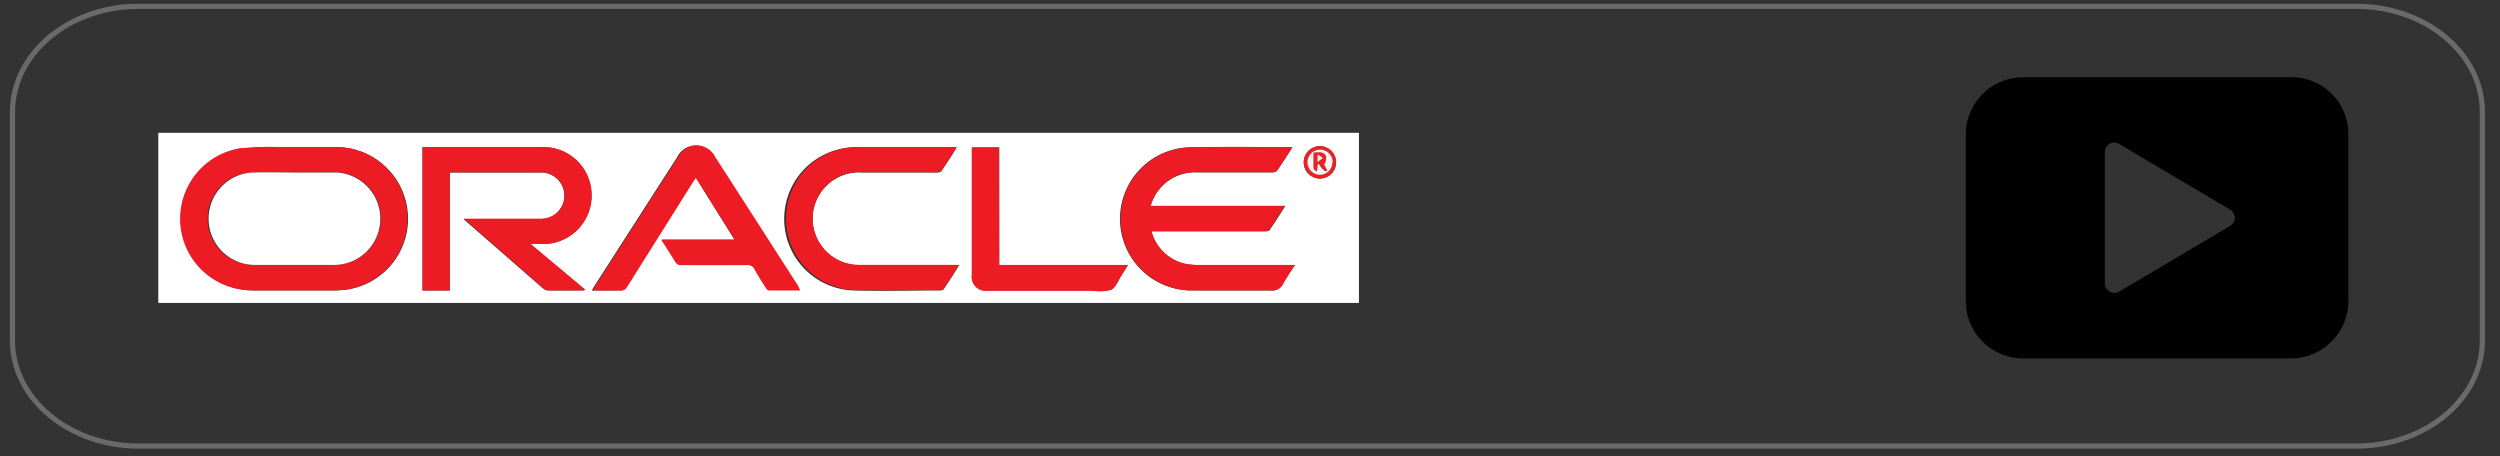
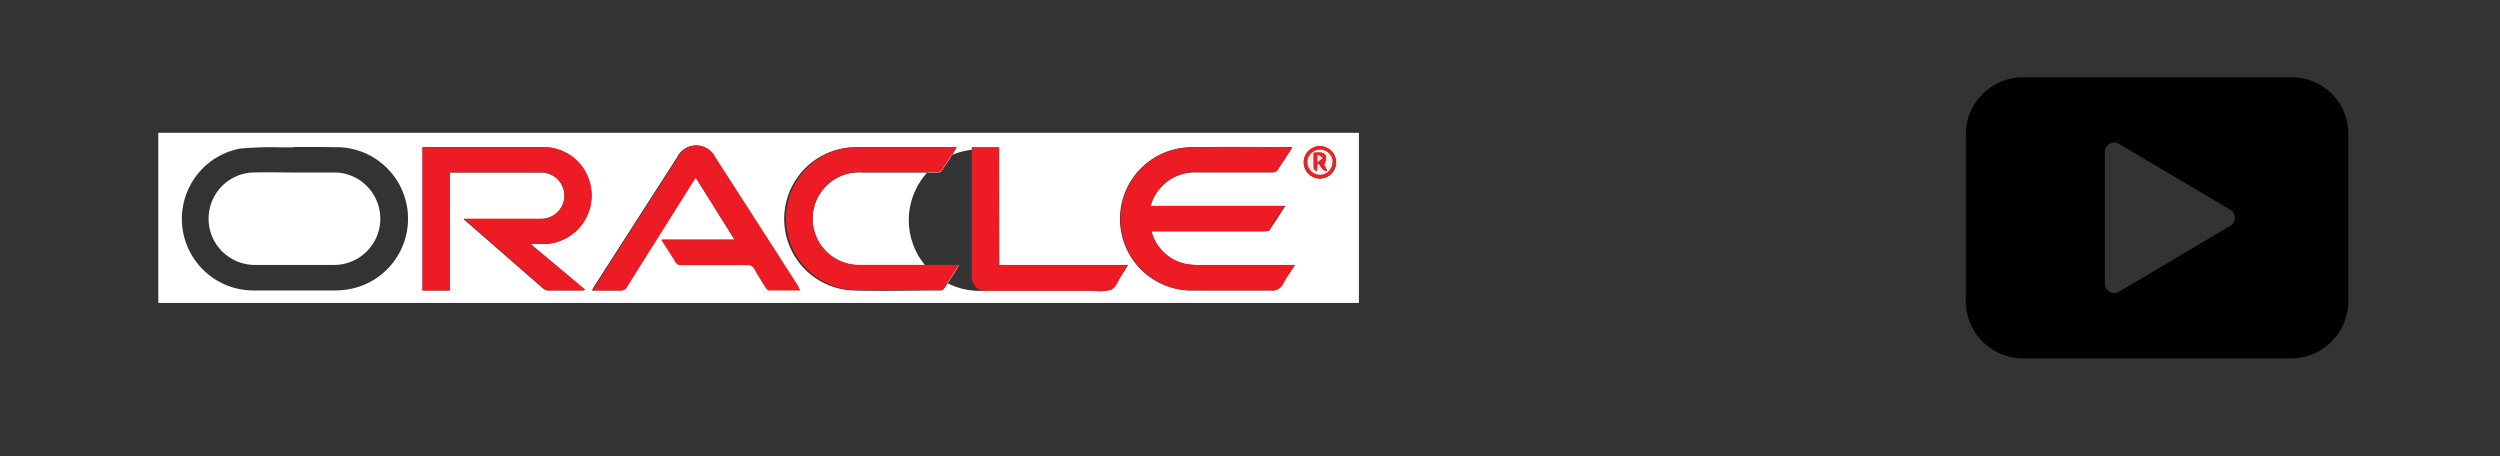
<svg xmlns="http://www.w3.org/2000/svg" viewBox="0 0 241 44">
  <rect x="0" y="0" width="241" height="44" fill="#333333" stroke="none" />
  <defs>
    <style>.cls-1{fill:none;stroke:#6b6a6a;stroke-miterlimit:10;stroke-width:0.5px;}.cls-2{fill:#010101;}.cls-3{fill:#fff;}.cls-4{fill:#ed1c24;}.cls-5{fill:#ed2024;}.cls-6{fill:#fef2f2;}.cls-7{fill:#fde1e1;}</style>
  </defs>
  <g id="gray_line" data-name="gray line">
    <g id="gray_line-2" data-name="gray line">
-       <path id="red_line" data-name="red line" class="cls-1" d="M239.3,32.83c0,5.61-5.44,10.17-12.16,10.17H13.36C6.65,43,1.2,38.44,1.2,32.83v-22C1.2,5.16,6.65.61,13.36.61H227.14c6.72,0,12.16,4.55,12.16,10.17Z" />
-     </g>
+       </g>
    <path class="cls-2" d="M220.91,7.45H195A5.53,5.53,0,0,0,189.5,13V29A5.53,5.53,0,0,0,195,34.55h25.86A5.53,5.53,0,0,0,226.38,29V13A5.45,5.45,0,0,0,220.91,7.45Zm-5.6,14a1,1,0,0,1-.32.32l-10.7,6.34a.89.89,0,0,1-1.24-.32.74.74,0,0,1-.14-.46V14.66a.92.92,0,0,1,.92-.92.91.91,0,0,1,.46.14L215,20.22A.91.91,0,0,1,215.31,21.46Z" />
  </g>
  <g id="oracle">
-     <path class="cls-3" d="M15.26,29.2V12.8H131V29.2Zm13.11-15H26.93a32.53,32.53,0,0,0-3.83.13A6.9,6.9,0,0,0,24.46,28q3.88,0,7.76,0a8.26,8.26,0,0,0,1.31-.1,6.9,6.9,0,0,0-1.28-13.71C31,14.16,29.66,14.17,28.37,14.17Zm96.21,0c-3.36,0-6.63-.06-9.9,0A6.9,6.9,0,0,0,115.06,28c2.47,0,4.94,0,7.41,0a1.13,1.13,0,0,0,1.2-.66c.32-.61.73-1.16,1.14-1.79h-9.29a6.69,6.69,0,0,1-1.26-.1A4.35,4.35,0,0,1,111,22.3h10.91c.16,0,.4,0,.47-.11.51-.74,1-1.51,1.52-2.33H110.91c.08-.21.13-.4.21-.56a4.41,4.41,0,0,1,4.27-2.68h7.24a.65.65,0,0,0,.46-.14c.5-.72,1-1.47,1.49-2.28Zm-83.85,0V28h2.63V16.63l.21,0h8.51a2.33,2.33,0,0,1,.64.07,2.24,2.24,0,0,1-.57,4.41H44.67l7.1,6.19c.22.19.43.39.66.56a.62.62,0,0,0,.39.14h3.4l.17-.06-5.27-4.42c.54,0,1,0,1.37,0a4.67,4.67,0,0,0,4.39-5.76,4.62,4.62,0,0,0-4.57-3.57c-3.78,0-7.57,0-11.35,0ZM77.13,28l-.25-.42-8-12.43a2,2,0,0,0-3.6,0l-8,12.45c-.08.12-.14.24-.23.4.94,0,1.83,0,2.71,0a.61.61,0,0,0,.62-.35q3.18-5.07,6.39-10.14l.28-.42,3.75,6H63.79c.48.74.92,1.42,1.34,2.11a.6.6,0,0,0,.59.32h6.33a.72.72,0,0,1,.74.43c.33.6.7,1.18,1.06,1.75.07.11.2.25.31.26,1,0,1.93,0,3,0ZM92.22,14.2l-.27,0c-3.08,0-6.16,0-9.25,0A6.9,6.9,0,0,0,82.3,28c2.78.07,5.56,0,8.33,0a.45.45,0,0,0,.34-.12c.49-.74,1-1.5,1.49-2.32h-.55c-3.07,0-6.14,0-9.2,0a4.47,4.47,0,1,1,.38-8.93c2.4,0,4.8,0,7.2,0,.16,0,.39,0,.46-.13.5-.74,1-1.49,1.47-2.29Zm4.11,11.35V14.2H93.69c0,.1,0,.17,0,.24V26.52A1.33,1.33,0,0,0,95.17,28h10.21a4,4,0,0,0,1.75-.09c.45-.24.67-.91,1-1.4.2-.29.38-.59.61-.95Zm30.92-11.46a1.56,1.56,0,1,0,1.55,1.57h0A1.57,1.57,0,0,0,127.25,14.09Z" />
-     <path class="cls-4" d="M28.37,14.17h3.88a6.91,6.91,0,0,1,1.28,13.72,9.61,9.61,0,0,1-1.31.09H24.46A6.89,6.89,0,0,1,23.1,14.3a32.53,32.53,0,0,1,3.83-.13Zm0,2.46c-1.39,0-2.79-.05-4.19,0a4.46,4.46,0,0,0,.36,8.91c2.53,0,5.06,0,7.59,0a5,5,0,0,0,1-.09,4.46,4.46,0,0,0,3.55-4.84,4.41,4.41,0,0,0-4.16-4C31.12,16.59,29.75,16.63,28.38,16.63Z" />
+     <path class="cls-3" d="M15.26,29.2V12.8H131V29.2Zm13.11-15H26.93a32.53,32.53,0,0,0-3.83.13A6.9,6.9,0,0,0,24.46,28q3.88,0,7.76,0a8.26,8.26,0,0,0,1.31-.1,6.9,6.9,0,0,0-1.28-13.71C31,14.16,29.66,14.17,28.37,14.17Zm96.21,0c-3.36,0-6.63-.06-9.9,0A6.9,6.9,0,0,0,115.06,28c2.47,0,4.94,0,7.41,0a1.13,1.13,0,0,0,1.2-.66c.32-.61.73-1.16,1.14-1.79h-9.29a6.69,6.69,0,0,1-1.26-.1A4.35,4.35,0,0,1,111,22.3h10.91c.16,0,.4,0,.47-.11.51-.74,1-1.51,1.52-2.33H110.91c.08-.21.13-.4.21-.56a4.41,4.41,0,0,1,4.27-2.68h7.24a.65.65,0,0,0,.46-.14c.5-.72,1-1.47,1.49-2.28Zm-83.85,0V28h2.63V16.63l.21,0h8.51a2.33,2.33,0,0,1,.64.07,2.24,2.24,0,0,1-.57,4.41H44.67l7.1,6.19c.22.19.43.39.66.56a.62.62,0,0,0,.39.14h3.4l.17-.06-5.27-4.42c.54,0,1,0,1.37,0a4.67,4.67,0,0,0,4.39-5.76,4.62,4.62,0,0,0-4.57-3.57c-3.78,0-7.57,0-11.35,0ZM77.13,28l-.25-.42-8-12.43a2,2,0,0,0-3.6,0l-8,12.45c-.08.12-.14.24-.23.4.94,0,1.83,0,2.71,0a.61.61,0,0,0,.62-.35q3.18-5.07,6.39-10.14l.28-.42,3.75,6H63.79c.48.74.92,1.42,1.34,2.11a.6.6,0,0,0,.59.32h6.33a.72.72,0,0,1,.74.43c.33.6.7,1.18,1.06,1.75.07.11.2.25.31.26,1,0,1.93,0,3,0ZM92.22,14.2l-.27,0c-3.08,0-6.16,0-9.25,0A6.9,6.9,0,0,0,82.3,28c2.78.07,5.56,0,8.33,0a.45.45,0,0,0,.34-.12c.49-.74,1-1.5,1.49-2.32h-.55c-3.07,0-6.14,0-9.2,0a4.47,4.47,0,1,1,.38-8.93c2.4,0,4.8,0,7.2,0,.16,0,.39,0,.46-.13.5-.74,1-1.49,1.47-2.29Zm4.11,11.35V14.2H93.69c0,.1,0,.17,0,.24A1.33,1.33,0,0,0,95.17,28h10.21a4,4,0,0,0,1.75-.09c.45-.24.67-.91,1-1.4.2-.29.38-.59.61-.95Zm30.92-11.46a1.56,1.56,0,1,0,1.55,1.57h0A1.57,1.57,0,0,0,127.25,14.09Z" />
    <path class="cls-4" d="M124.58,14.18c-.52.81-1,1.56-1.49,2.28-.07.11-.3.14-.46.14h-7.24a4.41,4.41,0,0,0-4.27,2.68c-.08.17-.13.35-.21.56h12.93c-.52.82-1,1.59-1.51,2.34-.07.1-.31.11-.47.11H111a4.34,4.34,0,0,0,3.31,3.14,6.53,6.53,0,0,0,1.25.11h9.29c-.4.63-.81,1.19-1.13,1.79a1.13,1.13,0,0,1-1.2.66c-2.47,0-4.94,0-7.42,0a6.89,6.89,0,0,1-.37-13.78C118,14.12,121.22,14.18,124.58,14.18Z" />
    <path class="cls-4" d="M40.73,14.18H41c3.78,0,7.56,0,11.35,0a4.62,4.62,0,0,1,4.57,3.58,4.68,4.68,0,0,1-4.39,5.76c-.41,0-.83,0-1.37,0l5.27,4.41a.58.58,0,0,1-.17.06c-1.13,0-2.27,0-3.4,0a.7.7,0,0,1-.39-.15c-.23-.17-.44-.37-.66-.56l-7.1-6.2h.54c2.31,0,4.63,0,6.94,0a2.24,2.24,0,0,0,.58-4.4,2.88,2.88,0,0,0-.65-.07H43.57l-.21,0V28H40.73Z" />
    <path class="cls-4" d="M77.12,28c-1,0-2,0-3,0-.11,0-.24-.15-.31-.26-.36-.57-.73-1.15-1.06-1.75a.72.72,0,0,0-.74-.43c-2.11,0-4.22,0-6.33,0a.6.6,0,0,1-.59-.32c-.42-.69-.86-1.37-1.34-2.11h7.09l-3.75-6-.28.42L60.46,27.65a.61.61,0,0,1-.61.35c-.89,0-1.78,0-2.72,0l.23-.4,8-12.45a2,2,0,0,1,3.6,0q4,6.21,8,12.44Z" />
    <path class="cls-4" d="M92.22,14.19c-.51.8-1,1.55-1.47,2.28-.07.1-.3.13-.46.13-2.4,0-4.8,0-7.2,0a4.47,4.47,0,1,0-.38,8.93c3.06,0,6.13,0,9.2,0h.55c-.53.81-1,1.57-1.49,2.31a.47.47,0,0,1-.34.12c-2.77,0-5.55.05-8.33,0a6.9,6.9,0,0,1,.4-13.79c3.08,0,6.17,0,9.25,0Z" />
    <path class="cls-4" d="M96.32,25.54h12.4c-.22.37-.41.66-.6,1-.32.48-.54,1.16-1,1.4a4.08,4.08,0,0,1-1.76.09H95.18a1.33,1.33,0,0,1-1.5-1.47q0-6,0-12.08c0-.07,0-.14,0-.24h2.62Z" />
    <path class="cls-5" d="M127.25,14.09a1.56,1.56,0,1,1-1.57,1.53h0A1.56,1.56,0,0,1,127.25,14.09Zm1.2,1.55a1.2,1.2,0,0,0-1.18-1.21h0a1.21,1.21,0,1,0,1.21,1.21Z" />
    <path class="cls-3" d="M28.38,16.63c1.37,0,2.74,0,4.1,0a4.46,4.46,0,0,1,.62,8.82,5.2,5.2,0,0,1-1,.09c-2.53,0-5.06,0-7.59,0a4.46,4.46,0,0,1-.36-8.9C25.59,16.58,27,16.63,28.38,16.63Z" />
    <path class="cls-6" d="M128.45,15.64a1.21,1.21,0,0,1-1.2,1.21h0a1.21,1.21,0,0,1,0-2.42,1.2,1.2,0,0,1,1.22,1.17Zm-1.81-.92c0,.54,0,1,0,1.52,0,.08.16.17.3.3,0-.35,0-.55.07-.75l.14,0a3.46,3.46,0,0,0,.31.47,2.51,2.51,0,0,0,.37.27l.08-.11c-.1-.2-.21-.4-.31-.61h.12c0-.26.17-.58.06-.77C127.57,14.57,127.09,14.75,126.64,14.72Z" />
    <path class="cls-5" d="M126.64,14.72c.45,0,.93-.15,1.15.29.11.19,0,.51-.06.78h-.12c.1.2.21.4.31.61l-.08.1a1.59,1.59,0,0,1-.37-.27,2.94,2.94,0,0,1-.31-.47l-.14,0c0,.2,0,.4-.07.75-.14-.14-.3-.22-.3-.31C126.63,15.75,126.64,15.26,126.64,14.72Zm.36.92.53-.38-.43-.34-.1.1Z" />
    <path class="cls-7" d="M127,15.64V15l.1-.09.43.33Z" />
  </g>
</svg>